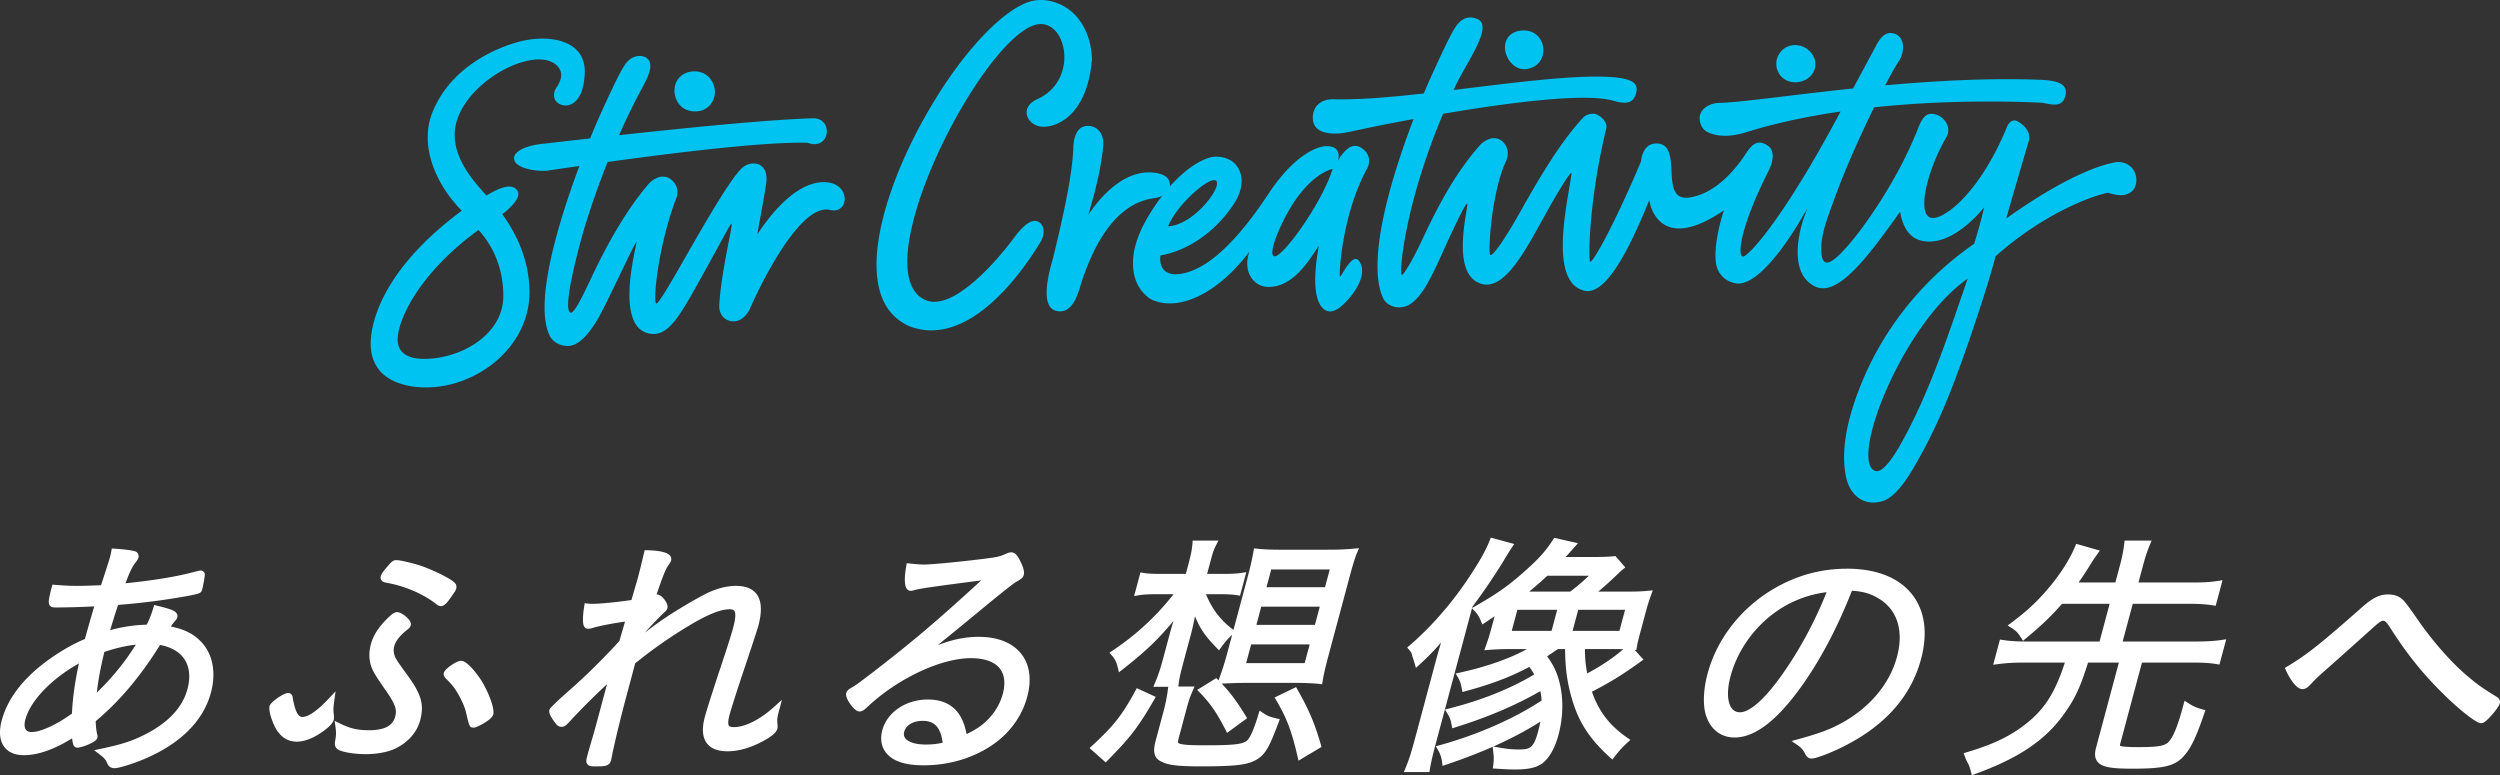
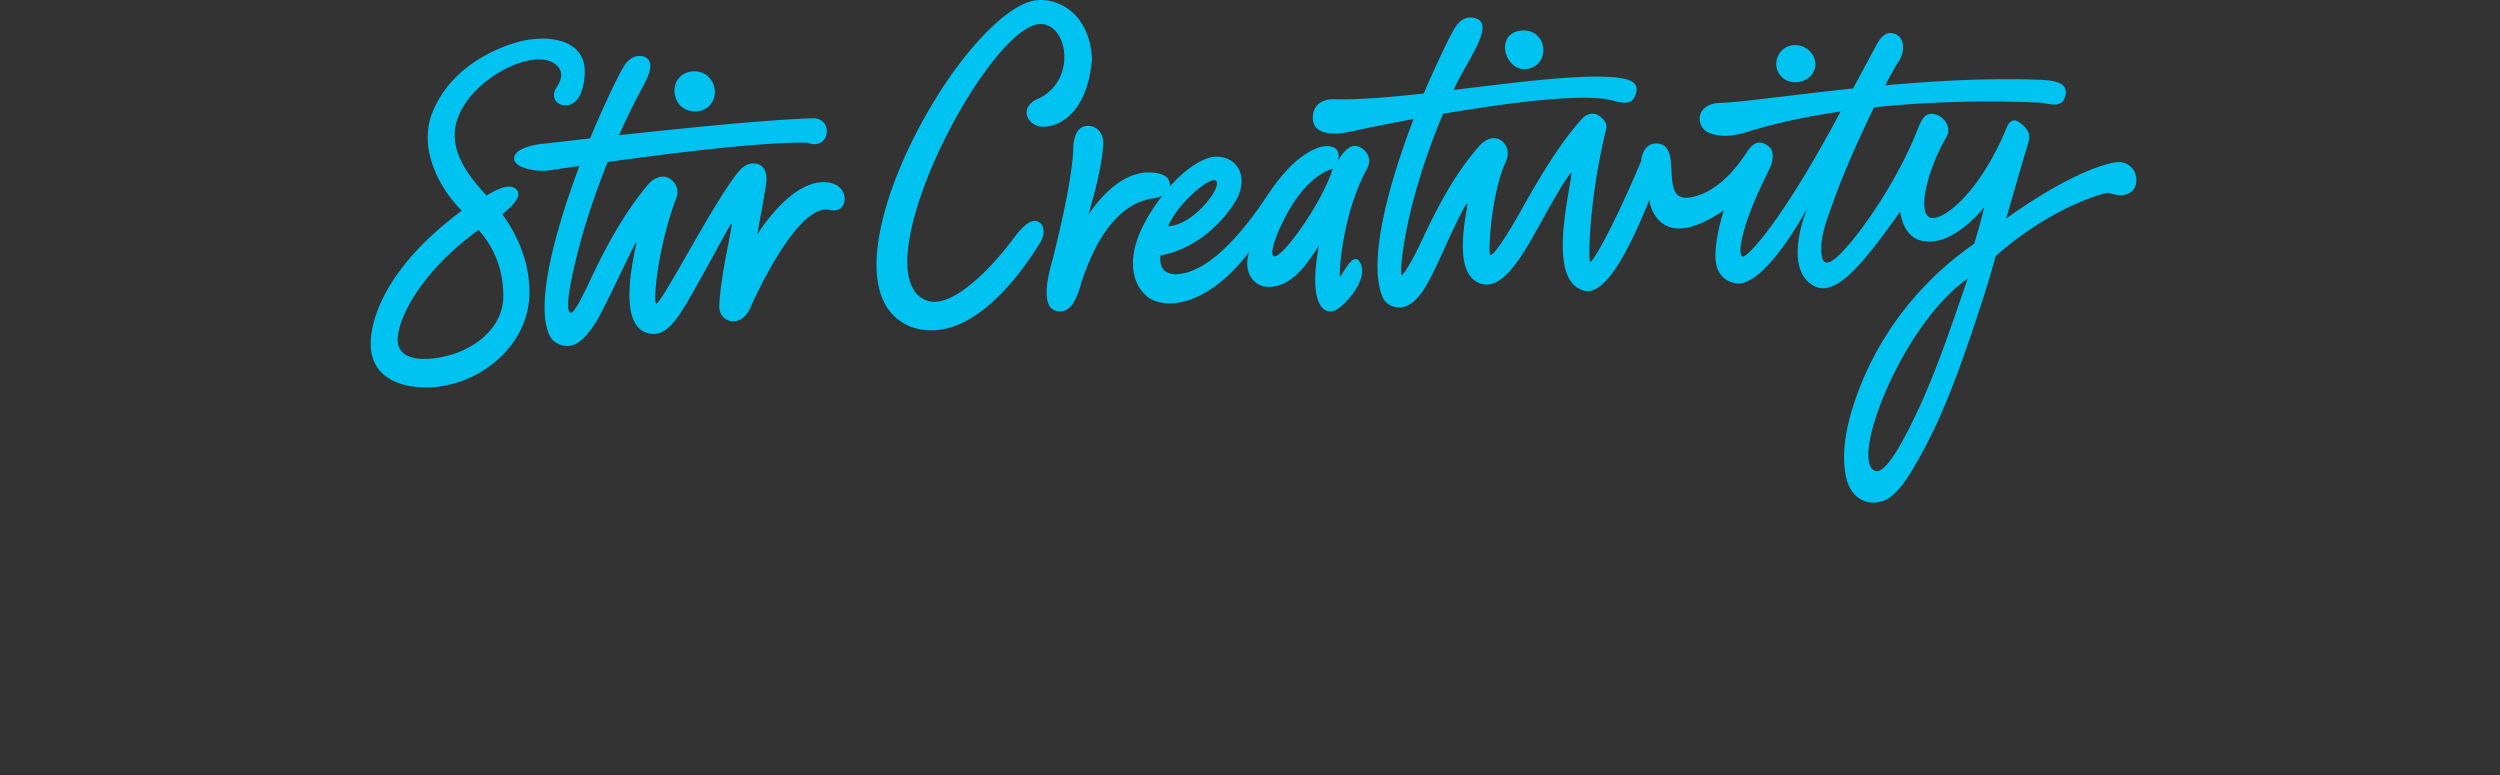
<svg xmlns="http://www.w3.org/2000/svg" id="_レイヤー_2" viewBox="0 0 592.677 183.774">
  <rect x="0" y="0" width="592.677" height="183.774" fill="#333333" stroke="none" />
  <defs>
    <style>.cls-2{fill:#fff;stroke-width:0}</style>
  </defs>
  <g id="KV" style="isolation:isolate">
    <g id="_グループ_2">
-       <path id="stir_creativity" d="M164.915 26.413c4.024-.091 5.906-4.486 3.496-7.702-1.373-1.832-3.963-2.255-5.978-1.33-2.8 1.285-3.247 4.912-1.483 7.261.927 1.234 2.457 1.805 3.966 1.771Zm-42.346 18.659c-1.744-2.24-6.134.674-7.254 1.281-2.945-3.297-7.817-8.638-7.507-14.9.563-11.376 19.003-21.215 24.273-15.866 2.141 2.172.086 4.72-.333 5.441-.419.72-.935 2.52.77 3.56 1.704 1.04 5.708.64 6.104-7.081.425-8.281-8.864-9.462-15.737-7.567-7.323 2.02-14.721 6.584-18.673 13.298-1.803 3.064-2.919 5.944-2.795 9.792 0 0-.352 8.302 8.051 16.924C88.491 65.527 87.885 78.999 87.885 81.46c0 10.742 12.308 10.382 13.2 10.382 11.891 0 24.437-9.482 24.437-22.564 0-8.177-3.693-14.736-6.463-18.505.933-.659 4.976-3.899 3.509-5.7Zm-3.25 25.084c0 9.202-9.949 14.763-18.392 14.923-5.589.106-6.645-2.523-6.651-4.521 0-5.001 5.422-16.083 19.176-26.045 1.142 1.326 5.867 6.441 5.867 15.643Zm76.703-26.943c-8.631-.762-16.358 12.316-16.45 12.282-.086-.032 1.698-9.162 2.078-12.122.686-5.355-4.058-5.547-6.121-3.161-5.38 5.791-18.954 32.421-19.965 31.73-.785-.537.43-13.263 4.528-24.365 1.64-3.407-1.144-5.13-1.255-5.201-2.519-1.581-4.919 1.055-5.018 1.17-6.382 7.441-11.084 16.88-13.995 23.066-1.851 3.933-3.738 7.684-4.528 7.519-2.296-.481 2.496-17.577 3.129-19.671a193.615 193.615 0 0 1 5.632-16.059c16.72-2.315 37.331-4.814 47.365-4.557 5.392 2.025 6.266-5.792 1.39-5.804-10.736.303-31.083 2.372-46.063 4.014a172.843 172.843 0 0 1 3.971-8.327c.514-1.004 1.047-1.999 1.571-2.998.865-1.653 3.081-5.361 1.046-6.956a2.122 2.122 0 0 0-.72-.365c-1.075-.29-3.026-.338-4.646 2.21-1.518 2.382-4.314 8.57-6.166 12.664 0 0-.758 1.715-1.902 4.531-5.995.674-10.287 1.177-11.34 1.284-3.25.346-6.876 1.555-6.689 3.57.204 2.192 5.054 3.045 7.885 2.79 2.286-.34 4.85-.716 7.597-1.111-4.686 12.534-10.893 32.25-7.052 40.214.747 1.547 2.421 2.387 4.132 2.46 3.051.13 5.653-3.732 7.077-6.042 1.927-3.126 8.982-18.553 9.352-18.598.36-.043-5.554 20.057 3.068 21.692 4.57.867 7.2-4.093 12.837-14.249 5.127-9.238 6.459-11.957 6.663-11.772.327.297-2.561 11.925-2.917 19.32-.203 4.219 5.216 5.641 7.356.6 0 0 10.898-25.12 18.905-23.199 4.52 1.08 4.989-6.054-.753-6.561Zm165.643-26.821c5.998-.585 5.371-9.17-.432-9.171-1.709 0-3.023.608-3.801 1.759-1.93 2.854.76 7.751 4.233 7.411Zm68.517.048c.528-1.6-.047-3.266-1.236-4.389a4.894 4.894 0 0 0-3.623-1.356c-3.59.185-5.541 4.397-3.209 7.243 2.17 2.648 6.975 1.815 8.068-1.498ZM322.55 34.952c-.524-.318-1.208-.457-1.832-.306-1.513.365-2.757 2.138-3.675 3.636 0 0 .874-1.551-.248-2.903-.568-.616-1.678-.763-2.526-.723-2.256.106-7.609 2.303-13.537 11.273-8.786 13.292-16.029 18.888-22.02 19.101-1.057.038-2.257-.436-2.814-1.067-1.023-1.158-.873-2.961-.781-3.402 7.338-1.318 13.413-6.341 17.052-11.728 2.231-3.073 2.782-6.36 1.475-8.799-1.03-1.924-3.077-2.974-5.617-2.884-1.993.071-6.174 1.956-10.691 7.06.082-.598-.058-1.218-.415-1.787-1.046-1.635-4.641-1.555-4.656-1.555-8.249.075-14.155 10.057-14.229 10.008-.074-.048 2.942-9.11 3.511-16.476.129-1.666-.417-3.039-1.523-3.867-1.02-.762-2.382-.911-3.472-.383-1.335.649-2.101 2.551-2.101 5.216-.378 7.43-2.966 18.186-4.678 25.304-.461 1.916-3.854 12.018.702 13.047 4.242.958 5.354-5.254 6.116-7.424 1.758-5.011 6.46-17.958 17.071-19.316a6.319 6.319 0 0 0 1.862-.556c-.129.169-.258.328-.387.502-5.314 7.175-7.064 12.654-6.394 17.43.373 2.657 1.652 4.813 3.8 6.407 5.835 3.255 15.457-.221 23.639-11.078-1.675 4.979 1.212 8.071 3.992 8.307 5.899.5 9.905-5.874 11.485-8.218.514-.762.846-1.378.972-1.483.121-.102-1.679 7.828-.314 12.423.507 1.707 1.349 2.813 2.572 3.07 1.115.235 2.335-.464 3.414-1.463 3.482-3.225 5.83-7.7 3.945-10.377-1.649-2.342-4.206 3.741-4.573 3.625-.294-.093.373-14.576 6.435-25.621.598-1.059 1.04-3.462-1.56-4.991Zm-34.311 7.851c.305.192.439.762-.015 1.875-1.181 2.894-6.402 8.765-11.294 8.959 2.068-5.151 9.734-11.823 11.309-10.834Zm13.635 17.875c-1.042-1.038 1.48-7.052 3.919-11.192 2.121-3.6 5.75-8.211 10.149-9.467-2.61 8.399-12.598 22.122-14.068 20.659ZM505.885 40.47c-.891-1.536-2.683-2.293-4.402-1.983-1.007.181-9.114 1.383-25.86 13.307 1.136-4.104 4.712-16.24 5.299-18.218.528-1.775-.276-3.352-2.385-4.688-.513-.325-.995-.415-1.427-.268-.864.291-1.295 1.413-1.299 1.424-6.575 16.087-15.686 22.817-18.375 21.461-2.931-1.478-.336-11.609 4.042-19.087.5-.873.548-1.893.134-2.871-.503-1.184-1.619-2.141-2.843-2.439-2.219-.535-3.012.87-3.969 3.084-3.471 9.062-8.707 17.206-11.518 21.253-1.934 2.784-3.98 5.528-6.297 8.002-1.355 1.447-4.546 4.757-5.098 1.19-.655-4.233 1.447-9.187 2.831-13.06 3.073-8.6 7.602-18.117 9.572-22.136 16.208-1.719 31.291-1.497 39.855-1.081.234.041.451.085.671.128 1.409.279 2.866.568 3.84-.129.575-.412.928-1.129 1.081-2.193.302-2.612-2.831-3.091-5.877-3.243-12.142-.488-25.096.237-36.925 1.304l.437-.859c1.303-2.458 2.317-4.216 2.857-4.949 1.291-2.048 1.614-5.898-1.548-6.543-1.834-.374-3.063 1.341-3.818 2.764a2140.5 2140.5 0 0 1-5.229 9.726l-.327.606c-14.735 1.541-26.797 3.338-31.803 3.428-1.494.026-3.317.72-4.145 2.097-.951 1.582-.197 4.048 1.47 4.831 2.932 1.378 6.26.91 9.247-.016 7.131-2.21 14.732-3.778 22.278-4.878-14.199 26.674-22.471 34.995-23.312 34.39-1.139-.818-.203-7.539 6.176-20.2 2.245-4.456.159-5.871.059-5.936-.918-.708-1.732-.986-2.504-.852-1.333.226-2.255 1.632-2.997 2.761-.22.335-.428.651-.62.893-6.255 8.933-12.334 9.386-13.49 9.386-3.075 0-3.243-3.221-3.406-6.334-.157-3-.319-6.103-2.991-6.488-1.083-.14-1.987.095-2.685.685-1.398 1.181-1.531 3.431-1.531 3.455l-.013.057c-6.26 14.902-11.445 24.119-12.051 23.798-.452-.239-.382-14.399 3.808-31.57.346-1.417-1.084-2.848-2.286-3.346-.985-.408-2.459-.032-3.182.742-5.867 6.281-11.238 15.81-15.162 22.764-3.596 6.37-6.272 10.113-6.867 9.791-.595-.322.266-14.684 3.623-21.961 1.585-3.434-.957-5.131-1.069-5.202-2.519-1.581-4.916 1.058-5.018 1.171-6.685 7.533-11.084 16.881-13.995 23.066-1.85 3.933-4.156 7.867-4.544 7.678-.602-.292.539-16.183 9.808-38.204 14.002-2.389 32.128-4.881 39.503-3.31 1.056.225 3.594 1.19 4.997.336.703-.428 1.158-1.228 1.352-2.377.128-.681.012-1.234-.356-1.693-.873-1.089-3.191-1.61-7.083-1.74-9.018-.301-22.65 1.537-35.915 3.141.11-.237.215-.471.327-.71 2.884-6.135 9.192-14.413 5.315-16.104-2.297-1.001-4.064.113-5.259 1.99-1.517 2.382-4.314 8.57-6.165 12.664 0 0-.493 1.098-1.281 2.986-7.977.888-15.479 1.528-21.344 1.367-1.874-.052-3.247.604-4.077 1.622-1.138 1.395-.859 3.225-.856 3.243.27 3.4 4.749 3.606 7.83 3.02 1.201-.229 2.847-.581 4.931-1.027.946-.202 5.221-1.086 11.099-2.169-4.589 12.003-11.348 32.782-7.336 42.236 1.078 2.541 4.443 3.054 6.547 1.633 2.384-1.611 3.902-4.497 5.193-6.994 1.149-2.222 2.134-4.526 3.176-6.8 4.178-9.122 5.025-10.26 5.15-9.947.073.183-.187 1.53-.293 2.199-.741 4.661-2.476 15.574 4.135 16.86 5.352.955 10.197-8.547 14.363-16.023 5.332-9.571 6.405-10.552 6.482-10.357.074.183-.631 4.186-.719 4.709-1.481 8.779-3.179 21.405 3.726 23.177 4.1 1.061 9.09-5.779 15.234-20.954l.224-.553.097.588c.006.042.718 4.103 4.131 5.599 3.158 1.384 7.551.216 13.06-3.466l.406-.272-.154.467c-.623 1.885-3.097 10.558-1.083 14.069.845 1.474 2.171 2.404 3.938 2.765 6.521 1.248 16.022-15.988 16.104-16.132l.968-1.601-.666 1.747c-.052.135-5.115 13.508 2.843 16.906 5.389 2.028 12.498-7.621 19.81-17.895.717 4.131 2.46 6.298 5.135 6.901 7.149 1.609 14.217-7.225 14.804-7.964-.052.281-1.004 4.268-2.375 8.653-2.471 1.87-19.946 13.127-28.173 36.938-1.99 5.761-3.49 12.452-2.173 18.532.833 3.845 3.971 7.038 8.735 5.52 2.886-.92 5.654-5.084 7.505-8.292 4.167-7.22 7.005-13.684 9.698-20.824 3.23-8.564 8.041-23.094 9.458-28.869 11.748-10.478 23.598-14.567 26.7-15.078 2.469.805 4.108.785 5.395-.151 1.557-1.132 1.622-3.512.715-5.076Zm-55.446 65.103c-.64 1.123-3.73 6.554-5.706 6.104-6.598-1.504 5.859-34.496 21.759-45.638-4.355 12.573-9.14 27.421-16.053 39.535ZM245.564 23.657c-1.583.873-2.349 2.077-2.158 3.391.203 1.383 1.441 2.579 3.011 2.909 1.382.288 3.855-.021 6.278-1.848 2.438-1.836 5.489-5.762 6.175-14.036-.134-4.933-2.069-9.207-5.311-11.709-2.047-1.58-5.781-3.128-9.526-1.948-5.797 1.826-14.368 10.274-22.139 22.852-8.079 13.073-13.315 26.948-14.009 37.116-.606 8.889 2.098 14.636 8.037 17.085 13.473 4.798 25.727-11.907 30.433-19.582 1.5-2.167 1.229-4.211.214-5.038-.85-.694-2.59-1.325-6.169 3.517-4.223 5.711-13.984 16.818-20.399 14.984-4.055-1.303-5.641-5.956-4.589-13.458 2.769-19.744 22.005-51.932 31.186-52.184 2.631-.072 4.794 2.124 5.511 5.593.888 4.299-.782 9.998-6.547 12.357Z" style="fill:#00c3f2;stroke-width:0" />
-       <path d="M40.512 148.535c.23-.358.405-.611.589-.849l.236-.277c.455-.531.592-.691.695-1.07a1.123 1.123 0 0 0-.123-.881c-.396-.668-1.394-1.067-4.645-1.857l-.706-.17-.214.694c-.427 1.397-.816 2.478-1.562 3.966a35.901 35.901 0 0 0-8.655 1.299c.497-1.719 1.2-3.977 1.862-5.977 5.904-.48 10.621-1.084 16.163-2.067 3.057-.581 3.527-.67 3.763-1.544.215-.81.501-2.333.58-3.086.044-.167.179-.676-.14-1.09a.96.96 0 0 0-.783-.37c-.22 0-.819.134-1.773.394-4.237 1.102-9.224 1.921-16.049 2.63.999-2.699 1.654-4.039 2.386-4.928.403-.524.598-.852.674-1.136.098-.37.05-.735-.135-1.025a1.225 1.225 0 0 0-.813-.536c-.987-.248-2.56-.443-4.674-.577l-.683-.044-.123.673a15.18 15.18 0 0 1-.372 1.605c-.098.369-.539 1.79-2.058 6.421-2.377.102-4.1.161-5.648.161-1.755 0-2.848-.062-5.238-.245l-.637-.05-.366 1.358c-.006.024-.611 2.416-.488 2.902.075 1.153 1.127 1.153 1.578 1.153 2.568 0 6.001-.095 9.196-.253a287.555 287.555 0 0 0-2.217 7.729c-2.711 1.129-5.354 2.625-8.285 4.687-6.158 4.359-10.004 9.275-11.435 14.612-.713 2.664-.494 4.851.637 6.324.965 1.257 2.544 1.921 4.57 1.921 3.361 0 7.218-1.343 11.479-3.996.163 1.547.397 2.21 1.329 2.21.808 0 4.371-1.225 4.66-2.3.081-.309.021-.567-.018-.739l-.006-.026c-.214-.807-.343-1.91-.376-3.208 5.598-4.666 10.725-10.742 15.247-18.071 2.651.483 4.65 1.651 5.798 3.396 1.212 1.841 1.456 4.293.704 7.091-1.149 4.287-4.49 7.879-9.929 10.671-3.196 1.621-5.563 2.395-10.555 3.447l-1.638.345 1.328 1.021c1.087.835 1.362 1.112 1.818 2.171.218.489.692 1.073 1.708 1.073.972 0 3.751-.9 5.277-1.469 9.57-3.607 15.643-9.287 17.556-16.428 1.392-5.198.295-9.843-2.997-12.73-1.571-1.438-3.653-2.387-6.492-2.953Zm-21.804 8.75c-.947 4.364-1.477 8.184-1.651 11.879-3.683 2.669-7.418 4.38-9.581 4.38-.604 0-1.046-.178-1.314-.525-.387-.504-.44-1.374-.151-2.451 1.194-4.457 6.209-9.662 12.697-13.284Zm13.484-4.454c-2.538 4.088-5.523 7.764-9.242 11.375.33-2.925.87-5.824 1.785-9.649 2.613-.89 5.07-1.459 7.457-1.727Zm15.59-16.506h.005-.005ZM79.548 163.9l-1.645 1.748c-3.358 3.57-5.229 4.32-6.208 4.32-.703 0-1.597-.516-2.282-4.457-.071-1.097-.814-1.216-1.13-1.216-1.004 0-4.105 2.067-4.379 3.099-.319 1.185.801 4.281 1.702 5.679 1.234 1.877 2.762 2.752 4.809 2.752 1.602 0 3.653-.741 5.472-1.97.86-.549 2.892-1.96 3.214-3.161.071-.262.087-.567.056-1.052l-.003-.038c-.145-1.26-.164-1.553.074-3.325l.321-2.378ZM109.292 156.651c-.989 0-3.799 1.842-4.069 2.851-.193.723.366 1.249.613 1.481 1.155 1.177 1.648 1.76 2.199 2.597 1.072 1.627 2.116 3.879 2.429 5.237v.002c.805 3.47.853 3.677 1.835 3.677.172 0 .575 0 2.291-.969 1.495-.888 2.177-1.523 2.353-2.19.418-1.553-1.675-6.569-3.447-8.904-.62-.887-2.759-3.781-4.204-3.781ZM93.81 156.046c-.494-1.054-.595-1.91-.339-2.865.328-1.23 1.428-2.63 3.032-3.85.473-.375.769-.671.878-1.082.105-.391-.023-.816-.391-1.298-.574-.748-1.919-1.83-2.855-1.83-.647 0-1.142.402-2.128 1.328-2.243 2.186-3.498 4.12-4.076 6.272-.614 2.294-.455 4.347.545 6.375.557 1.003.766 1.377 2.574 4.016 2.75 3.844 3.084 5.11 2.645 6.75-.373 1.395-1.422 3.251-6.197 3.251-2.72 0-4.45-.4-6.858-1.584l-1.307-.643.203 1.442c.181 1.275.166 1.946-.071 3.256-.164.829-.175 1.749.984 2.27 1.222.549 3.819.932 6.312.932 2.181 0 4.471-.363 6.135-.977 3.375-1.314 5.88-3.929 6.701-6.995.996-3.722.312-6.209-2.934-10.642q-2.317-3.167-2.852-4.126ZM106.567 142.078l.176-.25c1.203-1.711 1.302-1.851 1.427-2.33a1.399 1.399 0 0 0-.4-1.364c-1.105-1.109-5.526-3.202-8.387-4.141-1.617-.492-4.469-1.204-5.398-1.204-.715 0-1.133.348-1.799 1.126-1.422 1.606-1.781 2.207-1.898 2.651-.098.36-.065.676.099.942.253.414.71.54 1.155.634 4.294.709 8.991 2.728 12.001 5.169.372.266.689.391.999.391.593 0 1.197-.483 2.025-1.624ZM174.009 172.373c-.632 0-1.036-.107-1.197-.318-.187-.242-.309-.9.163-2.657.312-1.167 1.541-5.047 2.797-8.834 1.675-4.991 3.727-11.146 3.992-12.129.944-3.525.804-6.02-.427-7.626-.977-1.272-2.613-1.916-4.863-1.916-2.056 0-4.463.59-6.607 1.62-2.273 1.105-5.825 3.155-9.053 5.225a80.818 80.818 0 0 0-5.929 4.255c1.534-1.737 3.503-3.799 4.558-4.766.405-.369.661-.623.778-1.049.131-.495-.054-1.112-.552-1.836-.214-.309-.971-1.325-1.864-1.415-.044 0-.092 0-.141.002 1.323-3.975 2.157-6.054 2.747-6.859.408-.574.586-.844.691-1.234a1.213 1.213 0 0 0-.215-1.061c-.769-1.024-3.381-1.287-5.437-1.328l-.623-.012-.141.607q-.864 3.685-1.389 5.649c-.241.893-.248.921-1.602 5.556-3.122.473-7.436.902-9.156.902-.274-.003-.786.002-1.165-.053l-.748-.111-.125.747a20.712 20.712 0 0 0-.297 3.29c.02.765.053 2.046 1.285 2.046.325 0 .692-.099.884-.16 1.543-.489 4.745-1.117 7.796-1.543a703.766 703.766 0 0 1-1.173 4.054l-.166.563c-3.76 4.123-8.083 8.381-11.882 11.705q-4.526 3.978-4.686 4.573c-.205.757.224 1.474.903 2.479.653.975 1.099 1.574 1.972 1.574.655 0 1.135-.393 1.79-1.115 2.589-2.845 5.986-6.238 8.979-8.992l-.319 1.185c-2.466 9.203-2.666 9.954-3.259 11.935a137.995 137.995 0 0 0-1.094 3.849c-.22.82-.393 1.469.005 1.987.402.524 1.069.524 1.991.524 2.022 0 3.242 0 3.626-1.43l.08-.313c.474-2.634 2.071-9.327 3.489-14.612l2.169-8.104c.303-.22.849-.647 1.981-1.541 2.032-1.603 4.937-3.667 7.404-5.259 6.579-4.249 10.344-5.982 12.99-5.982.834 0 1.039.266 1.105.354.277.36.461 1.332-.233 3.918-.471 1.764-1.528 5.089-3.14 9.882-1.966 5.941-3.146 9.667-3.608 11.387-.736 2.75-.567 4.85.5 6.241.959 1.249 2.595 1.883 4.863 1.883 2.709 0 5.603-.841 8.592-2.497 2.585-1.385 3.08-2.273 3.227-2.821.099-.375.08-.659.05-1.087-.129-1.141-.078-1.571.382-3.292l.674-2.517-1.936 1.746c-3.286 2.964-6.813 4.734-9.435 4.734ZM231.964 150.978c-2.706 0-5.47.492-8.204 1.457-.509.169-.987.337-1.448.51 4.18-3.381 7.302-5.959 8.913-7.29l.637-.525q7.942-6.554 8.988-7.145l.191-.114c1.13-.671 1.471-.873 1.659-1.584.148-.545.045-1.228-.328-2.169-.905-2.107-1.559-3.178-2.633-3.178-.405 0-.72.11-1.317.373-1.413.623-1.841.741-5.232 1.174-5.761.72-12.367 1.35-14.137 1.35-.834 0-2.285-.125-3.366-.242l-.713-.077-.128.706c-.289 1.6-.652 4.431.178 5.423.224.269.53.417.861.417.205 0 .4-.012.876-.157 1.242-.381 5.008-.902 15.862-2.312-10.838 9.923-15.951 14.243-25.636 21.74l-.254.194c-3.415 2.603-3.619 2.758-4.997 3.57-.631.357-.996.753-1.12 1.212-.242.911.744 2.327 1.179 2.893 1.129 1.468 1.776 1.468 1.988 1.468.601 0 1.073-.34 1.791-1.013 7.099-6.736 17.44-11.627 24.588-11.627 3.26 0 5.646.863 6.9 2.496 1.103 1.438 1.332 3.524.662 6.029-.491 1.824-1.54 3.786-2.806 5.244-1.578 1.818-3.06 2.92-5.782 4.237-.953-5.445-4.033-8.202-9.167-8.202-5.211 0-9.655 2.998-10.805 7.293-.519 1.94-.247 3.772.766 5.152 1.552 2.122 4.511 3.154 9.047 3.154 6.546 0 12.76-2.028 17.5-5.714 3.504-2.765 5.94-6.402 7.045-10.519 1.084-4.052.619-7.547-1.347-10.109-2.067-2.693-5.598-4.117-10.21-4.117Zm-17.595 22.488c.418-1.562 2.127-2.572 4.352-2.572 1.937 0 4.198.605 4.751 5.175-1.407.325-2.484.435-4.078.435-2.274 0-4.055-.551-4.763-1.475-.34-.443-.426-.953-.262-1.562ZM314.813 130.322h-10.912c-2.612 0-4.153-.063-5.896-.242l-.712-.074-.125.706a68.747 68.747 0 0 1-1.295 5.731l-3.45 12.877-.22-.163c-2.83-2.101-4.9-4.821-6.304-8.291h3.322c1.724 0 3.054.078 4.067.238l.685.108 1.489-5.562-1.156.167c-1.183.172-2.38.238-4.272.238h-3.864l.682-2.544c.634-2.366.804-3.001 1.425-4.23l.566-1.118h-6.098l-.054.71c-.093 1.185-.274 2.348-.93 4.794l-.638 2.387h-5.696c-2.177 0-3.4-.066-4.365-.233l-.694-.122-1.504 5.616 1.195-.215c.876-.158 2.345-.235 4.492-.235h3.674c-4.197 5.329-8.831 9.608-14.481 13.385l-.721.483.564.659c.771.899 1.109 1.584 1.397 2.818l.274 1.176.951-.742c5.119-3.998 8.341-7.03 12.003-11.453a82.254 82.254 0 0 0-.896 3.062l-1.454 5.426c-.837 3.126-1.344 4.543-1.987 6.065l-.452 1.07h3.528l-.077.616c-.218 1.748-.551 3.408-1.081 5.383l-1.767 6.598c-.527 1.97-.905 4.158 1.292 5.14 1.701.867 3.906 1.132 9.436 1.132 8.365 0 11.237-.37 13.362-1.727 1.978-1.278 2.886-3.086 4.982-8.637l.31-.82-.853-.202c-1.475-.349-2.059-.555-3.083-1.245l-.867-.587-.301 1.004c-1.322 4.404-2.241 5.8-2.786 6.2-1.042.781-3.283 1.019-9.593 1.019-2.448 0-6.147 0-6.604-.595-.062-.08-.096-.324.092-1.024l1.568-5.858c.78-2.913.942-3.519 1.743-5.383l.461-1.075h-3.847l.08-.611c.226-1.745.522-2.849 1.401-6.126l1.454-5.426a58.077 58.077 0 0 0 1.022-4.498c1.182 2.899 2.371 4.659 5.062 7.427l.638.656.539-.742c.954-1.317 1.532-1.982 2.574-2.949l-1.276 4.764a65.151 65.151 0 0 1-1.856 5.791l-.095.26-.105-.107-.432-.438-4.511 2.801.661.686c2.455 2.547 4.024 4.823 5.995 8.694l.411.808 4.758-3.485-.373-.607c-2.089-3.384-3.521-5.323-5.649-7.571l.111-.008c2.062-.125 4.079-.185 6.167-.185h10.788c1.124 0 3.96.024 6.017.242l.732.078.111-.729c.217-1.413.649-3.322 1.323-5.834l5.04-18.808c.769-2.88 1.314-4.635 1.763-5.693l.504-1.186-1.284.117c-1.964.181-3.56.244-6.098.244Zm-4.323 22.444-1.191 4.441h-13.877l1.189-4.441h13.878Zm2.395-8.941-1.158 4.317H297.85l1.158-4.317h13.877Zm2.362-8.817-1.123 4.192h-13.877l1.124-4.192h13.875Z" class="cls-2" />
-       <path d="m269.499 163.139-.343.635c-3.099 5.724-5.106 8.274-10.222 12.996l-.626.577 3.823 3.396.515-.524c5.193-5.297 7.022-7.531 10.928-14.271l.424-.732-4.499-2.077ZM307.62 163.516l-.357-.629-5.085 2.466.421.72c2.454 4.177 3.622 7.267 5.003 13.227l.239 1.028 5.452-3.251-.166-.57c-1.451-5.023-2.791-8.18-5.509-12.989ZM386.077 140.25H378.9a83.044 83.044 0 0 0 3.709-3.297l.635-.61c.683-.656 1.025-.987 1.442-1.319l.632-.501-2.345-2.696-.397.041c-1.189.122-2.693.181-4.596.181h-6.807c1.349-1.496 1.395-1.547 2.055-2.296l.861-.977-5.63-1.266-.294.45c-1.669 2.574-3.105 4.215-5.916 6.757-4.072 3.735-7.1 5.913-12.461 8.962l-.796.453.081-.304a143.772 143.772 0 0 0 7.27-10.68c1.102-1.865 1.418-2.359 2.041-3.294l.593-.89-5.55-1.511-.251.646c-.816 2.094-2.101 4.447-4.171 7.633-4.227 6.599-9.352 12.573-14.824 17.28l-.574.494.483.583c.471.567.563.694.713 1.422q.37 1.085.527 1.627l.343 1.197.918-.841c1.981-1.815 3.534-3.399 5.044-5.172-.521 1.76-.893 3.054-1.403 4.96l-4.692 17.511c-.835 3.119-1.419 5.086-2.286 7.18l-.441 1.066h6.062l.104-.647c.266-1.639.745-3.674 1.707-7.261l8.285-30.924.637.673c.747.789 1.075 1.392 1.453 2.296l.36.863.778-.518c1.024-.682 1.383-.921 2.13-1.427l-.736 2.744c-.4 1.499-.816 2.83-1.305 4.192l-.402 1.118 1.186-.089a60.158 60.158 0 0 1 4.677-.182h4.248c-4.039 2.235-9.65 4.215-15.867 5.566l-1.04.226.54.918c.421.717.665 1.295.917 2.646l.152.822.805-.218c6.069-1.635 10.618-3.364 15.062-5.734.479.637.79 1.126 1.149 1.803-5.684 3.391-12.454 6.098-20.137 8.05l-1.015.257.546.891c.589.96.808 1.54 1.018 2.697l.157.858.832-.26c7.696-2.41 14.267-5.211 20.049-8.548.163.718.253 1.323.295 2.229-6.56 4.325-15.099 8.073-24.104 10.574l-.95.263.485.858c.589 1.043.826 1.74.974 2.866l.123.929.888-.3c4.013-1.353 7.653-2.749 10.994-4.222l.108.93c.178 1.525.2 2.082.029 3.385l-.107.819 1.243.077c1.742.108 2.618.163 3.956.163 3.17 0 4.973-.382 6.467-1.389 1.731-1.313 3.051-3.631 3.926-6.891 1.117-4.174 1.18-8.746.173-12.536-.578-2.249-1.435-4.043-2.893-6.017a88.273 88.273 0 0 0 2.271-1.52l.286-.194h1.708c.054 4.796.507 8 1.666 11.962 1.602 5.428 4.186 9.388 8.922 13.672l.613.554.51-.65c1.344-1.711 2.002-2.392 3.059-3.361l.712-.652-.795-.549c-4.158-2.877-6.676-6.155-8.327-10.877 4.158-2.109 7.341-4.075 11.523-7.102l.695-.504-2.061-2.282.375.033.119-.703c.203-1.21.316-1.632 1.051-4.367l.975-3.638c.531-1.988.843-2.94 1.338-4.317l.409-1.139-1.206.111c-1.298.12-2.356.182-4.541.182Zm-23.549 0c1.501-1.222 2.831-2.404 4.311-3.762h9.831a47.171 47.171 0 0 1-4.412 3.762h-9.73Zm22.727 4.315-1.338 4.994h-11.104l1.338-4.994h11.104Zm-16.09 0-1.338 4.994h-9.439l1.338-4.994h9.439Zm7.117 15.083c-.393-2.109-.495-3.113-.549-5.771h7.106c.816 0 1.448.009 1.996.026-2.345 2.04-5.214 3.968-8.553 5.746Zm-22.252 17.333c4.117-1.824 7.784-3.768 11.143-5.902a25.052 25.052 0 0 1-.522 2.297c-1.037 3.878-1.842 4.301-4.567 4.301-1.662 0-2.878-.126-5.202-.543l-.852-.152ZM437.847 134.823c-6.209 0-12.101 1.635-17.508 4.857-7.674 4.553-13.329 11.846-15.515 20.006-1.105 4.126-1.173 8.044-.185 10.465 1.139 2.979 3.531 4.687 6.561 4.687 4.915 0 10.204-4.1 16.168-12.533l.002-.002c4.389-6.229 8.317-13.717 11.676-22.266 2.527.19 4.005.583 5.672 1.481 4.915 2.539 6.741 7.701 5.009 14.161-1.692 6.318-6.241 11.843-12.801 15.555-2.979 1.653-5.356 2.55-10.602 4.001l-1.594.441 1.364.936c.905.62 1.416 1.194 1.835 2.059.208.405.592 1.159 1.535 1.159 1.352 0 6.09-1.985 9.013-3.607 8.994-4.857 14.694-11.574 16.943-19.963 1.633-6.101.939-11.357-2.011-15.202-3.132-4.082-8.514-6.239-15.564-6.239Zm-25.332 34.036c-.834 0-1.475-.306-1.958-.936-1.084-1.413-1.197-4.249-.301-7.588 2.086-7.785 7.939-14.633 15.277-17.869 2.419-1.067 4.778-1.724 7.504-2.079-2.815 7.066-6.507 13.884-10.722 19.791-5.407 7.553-8.46 8.681-9.799 8.681ZM520.522 152.087h-17.304l2.396-8.94h13.525c2.213 0 3.894.111 5.451.36l.686.108 1.624-6.065-1.167.179c-1.65.253-3.34.361-5.654.361h-13.112l.995-3.715c.545-2.026.974-3.447 1.683-5.145l.444-1.067h-6.4l-.084.676a34.844 34.844 0 0 1-1.015 5.137l-1.102 4.114h-8.712a73.15 73.15 0 0 0 2.562-3.881c.742-1.201 1.048-1.683 1.841-2.794l.634-.888-5.6-1.599-.265.628c-1.124 2.654-2.729 5.323-4.903 8.149-3.146 4.021-6.003 6.799-10.189 9.909l-.897.667.941.602c1.045.665 1.504 1.136 2.231 2.288l.468.742.676-.56c3.732-3.095 5.935-5.201 8.575-8.208h11.285l-2.396 8.94h-17.1c-2.503 0-4.245-.107-5.822-.36l-.686-.108-1.6 5.973 1.139-.146c1.748-.224 3.369-.363 6.044-.363h9.798c-2.294 7.12-4.853 11.118-9.238 14.532-3.7 2.919-7.746 4.862-13.966 6.709l-.787.235.284.771c.266.726.291.771.89 1.918.205.424.319.801.563 1.714l.217.813.792-.288c10.335-3.759 16.632-8.008 21.048-14.21 2.597-3.617 3.861-6.303 5.699-12.194h7.307l-5.39 20.115c-.274 1.025-.489 2.332.284 3.34.975 1.27 3.056 1.699 8.246 1.699 7.967 0 10.457-.686 12.673-3.486 1.444-1.754 2.646-4.358 4.434-9.613l.262-.772-.784-.218c-1.52-.424-2.207-.775-3.262-1.45l-.887-.567-.274 1.016c-1.242 4.635-2.237 7.186-3.325 8.532-.828 1.018-1.994 1.442-7.078 1.442-1.284 0-4.288 0-4.638-.354-.003-.011-.027-.113.068-.464l5.149-19.221h11.798c2.544 0 4.072.054 5.877.358l.691.116 1.609-6.001-1.159.17c-1.721.253-3.542.361-6.092.361ZM591.919 165.213c-3.939-2.419-4.797-3.107-7.448-5.354-3.494-3.011-7.817-7.94-11.014-12.557q-3.223-4.662-3.823-5.119c-.927-.869-2.011-1.255-3.513-1.255-2.046 0-3.635.796-6.298 3.155-9.593 8.481-13.042 11.211-17.565 13.91l-.593.354.286.628c.205.45 2.05 4.397 3.899 4.397.73 0 1.301-.485 1.73-.921 1.326-1.418 1.958-2.02 2.961-2.91a827.032 827.032 0 0 0 8.587-7.648l1.036-.921c.403-.355.706-.623.825-.742.495-.44.909-.814 1.216-1.096.28-.253.465-.424.57-.509 1.213-1.085 1.793-1.469 2.214-1.469.346 0 .698.141 1.821 1.927 3.956 6.191 7.785 10.916 12.801 15.793 2.308 2.293 7.194 6.573 8.581 6.573.589 0 1.018-.402 1.675-1.018.978-.95 2.542-2.855 2.765-3.683.161-.601-.12-1.194-.713-1.534Z" class="cls-2" />
+       <path id="stir_creativity" d="M164.915 26.413c4.024-.091 5.906-4.486 3.496-7.702-1.373-1.832-3.963-2.255-5.978-1.33-2.8 1.285-3.247 4.912-1.483 7.261.927 1.234 2.457 1.805 3.966 1.771m-42.346 18.659c-1.744-2.24-6.134.674-7.254 1.281-2.945-3.297-7.817-8.638-7.507-14.9.563-11.376 19.003-21.215 24.273-15.866 2.141 2.172.086 4.72-.333 5.441-.419.72-.935 2.52.77 3.56 1.704 1.04 5.708.64 6.104-7.081.425-8.281-8.864-9.462-15.737-7.567-7.323 2.02-14.721 6.584-18.673 13.298-1.803 3.064-2.919 5.944-2.795 9.792 0 0-.352 8.302 8.051 16.924C88.491 65.527 87.885 78.999 87.885 81.46c0 10.742 12.308 10.382 13.2 10.382 11.891 0 24.437-9.482 24.437-22.564 0-8.177-3.693-14.736-6.463-18.505.933-.659 4.976-3.899 3.509-5.7Zm-3.25 25.084c0 9.202-9.949 14.763-18.392 14.923-5.589.106-6.645-2.523-6.651-4.521 0-5.001 5.422-16.083 19.176-26.045 1.142 1.326 5.867 6.441 5.867 15.643Zm76.703-26.943c-8.631-.762-16.358 12.316-16.45 12.282-.086-.032 1.698-9.162 2.078-12.122.686-5.355-4.058-5.547-6.121-3.161-5.38 5.791-18.954 32.421-19.965 31.73-.785-.537.43-13.263 4.528-24.365 1.64-3.407-1.144-5.13-1.255-5.201-2.519-1.581-4.919 1.055-5.018 1.17-6.382 7.441-11.084 16.88-13.995 23.066-1.851 3.933-3.738 7.684-4.528 7.519-2.296-.481 2.496-17.577 3.129-19.671a193.615 193.615 0 0 1 5.632-16.059c16.72-2.315 37.331-4.814 47.365-4.557 5.392 2.025 6.266-5.792 1.39-5.804-10.736.303-31.083 2.372-46.063 4.014a172.843 172.843 0 0 1 3.971-8.327c.514-1.004 1.047-1.999 1.571-2.998.865-1.653 3.081-5.361 1.046-6.956a2.122 2.122 0 0 0-.72-.365c-1.075-.29-3.026-.338-4.646 2.21-1.518 2.382-4.314 8.57-6.166 12.664 0 0-.758 1.715-1.902 4.531-5.995.674-10.287 1.177-11.34 1.284-3.25.346-6.876 1.555-6.689 3.57.204 2.192 5.054 3.045 7.885 2.79 2.286-.34 4.85-.716 7.597-1.111-4.686 12.534-10.893 32.25-7.052 40.214.747 1.547 2.421 2.387 4.132 2.46 3.051.13 5.653-3.732 7.077-6.042 1.927-3.126 8.982-18.553 9.352-18.598.36-.043-5.554 20.057 3.068 21.692 4.57.867 7.2-4.093 12.837-14.249 5.127-9.238 6.459-11.957 6.663-11.772.327.297-2.561 11.925-2.917 19.32-.203 4.219 5.216 5.641 7.356.6 0 0 10.898-25.12 18.905-23.199 4.52 1.08 4.989-6.054-.753-6.561Zm165.643-26.821c5.998-.585 5.371-9.17-.432-9.171-1.709 0-3.023.608-3.801 1.759-1.93 2.854.76 7.751 4.233 7.411Zm68.517.048c.528-1.6-.047-3.266-1.236-4.389a4.894 4.894 0 0 0-3.623-1.356c-3.59.185-5.541 4.397-3.209 7.243 2.17 2.648 6.975 1.815 8.068-1.498ZM322.55 34.952c-.524-.318-1.208-.457-1.832-.306-1.513.365-2.757 2.138-3.675 3.636 0 0 .874-1.551-.248-2.903-.568-.616-1.678-.763-2.526-.723-2.256.106-7.609 2.303-13.537 11.273-8.786 13.292-16.029 18.888-22.02 19.101-1.057.038-2.257-.436-2.814-1.067-1.023-1.158-.873-2.961-.781-3.402 7.338-1.318 13.413-6.341 17.052-11.728 2.231-3.073 2.782-6.36 1.475-8.799-1.03-1.924-3.077-2.974-5.617-2.884-1.993.071-6.174 1.956-10.691 7.06.082-.598-.058-1.218-.415-1.787-1.046-1.635-4.641-1.555-4.656-1.555-8.249.075-14.155 10.057-14.229 10.008-.074-.048 2.942-9.11 3.511-16.476.129-1.666-.417-3.039-1.523-3.867-1.02-.762-2.382-.911-3.472-.383-1.335.649-2.101 2.551-2.101 5.216-.378 7.43-2.966 18.186-4.678 25.304-.461 1.916-3.854 12.018.702 13.047 4.242.958 5.354-5.254 6.116-7.424 1.758-5.011 6.46-17.958 17.071-19.316a6.319 6.319 0 0 0 1.862-.556c-.129.169-.258.328-.387.502-5.314 7.175-7.064 12.654-6.394 17.43.373 2.657 1.652 4.813 3.8 6.407 5.835 3.255 15.457-.221 23.639-11.078-1.675 4.979 1.212 8.071 3.992 8.307 5.899.5 9.905-5.874 11.485-8.218.514-.762.846-1.378.972-1.483.121-.102-1.679 7.828-.314 12.423.507 1.707 1.349 2.813 2.572 3.07 1.115.235 2.335-.464 3.414-1.463 3.482-3.225 5.83-7.7 3.945-10.377-1.649-2.342-4.206 3.741-4.573 3.625-.294-.093.373-14.576 6.435-25.621.598-1.059 1.04-3.462-1.56-4.991Zm-34.311 7.851c.305.192.439.762-.015 1.875-1.181 2.894-6.402 8.765-11.294 8.959 2.068-5.151 9.734-11.823 11.309-10.834Zm13.635 17.875c-1.042-1.038 1.48-7.052 3.919-11.192 2.121-3.6 5.75-8.211 10.149-9.467-2.61 8.399-12.598 22.122-14.068 20.659ZM505.885 40.47c-.891-1.536-2.683-2.293-4.402-1.983-1.007.181-9.114 1.383-25.86 13.307 1.136-4.104 4.712-16.24 5.299-18.218.528-1.775-.276-3.352-2.385-4.688-.513-.325-.995-.415-1.427-.268-.864.291-1.295 1.413-1.299 1.424-6.575 16.087-15.686 22.817-18.375 21.461-2.931-1.478-.336-11.609 4.042-19.087.5-.873.548-1.893.134-2.871-.503-1.184-1.619-2.141-2.843-2.439-2.219-.535-3.012.87-3.969 3.084-3.471 9.062-8.707 17.206-11.518 21.253-1.934 2.784-3.98 5.528-6.297 8.002-1.355 1.447-4.546 4.757-5.098 1.19-.655-4.233 1.447-9.187 2.831-13.06 3.073-8.6 7.602-18.117 9.572-22.136 16.208-1.719 31.291-1.497 39.855-1.081.234.041.451.085.671.128 1.409.279 2.866.568 3.84-.129.575-.412.928-1.129 1.081-2.193.302-2.612-2.831-3.091-5.877-3.243-12.142-.488-25.096.237-36.925 1.304l.437-.859c1.303-2.458 2.317-4.216 2.857-4.949 1.291-2.048 1.614-5.898-1.548-6.543-1.834-.374-3.063 1.341-3.818 2.764a2140.5 2140.5 0 0 1-5.229 9.726l-.327.606c-14.735 1.541-26.797 3.338-31.803 3.428-1.494.026-3.317.72-4.145 2.097-.951 1.582-.197 4.048 1.47 4.831 2.932 1.378 6.26.91 9.247-.016 7.131-2.21 14.732-3.778 22.278-4.878-14.199 26.674-22.471 34.995-23.312 34.39-1.139-.818-.203-7.539 6.176-20.2 2.245-4.456.159-5.871.059-5.936-.918-.708-1.732-.986-2.504-.852-1.333.226-2.255 1.632-2.997 2.761-.22.335-.428.651-.62.893-6.255 8.933-12.334 9.386-13.49 9.386-3.075 0-3.243-3.221-3.406-6.334-.157-3-.319-6.103-2.991-6.488-1.083-.14-1.987.095-2.685.685-1.398 1.181-1.531 3.431-1.531 3.455l-.013.057c-6.26 14.902-11.445 24.119-12.051 23.798-.452-.239-.382-14.399 3.808-31.57.346-1.417-1.084-2.848-2.286-3.346-.985-.408-2.459-.032-3.182.742-5.867 6.281-11.238 15.81-15.162 22.764-3.596 6.37-6.272 10.113-6.867 9.791-.595-.322.266-14.684 3.623-21.961 1.585-3.434-.957-5.131-1.069-5.202-2.519-1.581-4.916 1.058-5.018 1.171-6.685 7.533-11.084 16.881-13.995 23.066-1.85 3.933-4.156 7.867-4.544 7.678-.602-.292.539-16.183 9.808-38.204 14.002-2.389 32.128-4.881 39.503-3.31 1.056.225 3.594 1.19 4.997.336.703-.428 1.158-1.228 1.352-2.377.128-.681.012-1.234-.356-1.693-.873-1.089-3.191-1.61-7.083-1.74-9.018-.301-22.65 1.537-35.915 3.141.11-.237.215-.471.327-.71 2.884-6.135 9.192-14.413 5.315-16.104-2.297-1.001-4.064.113-5.259 1.99-1.517 2.382-4.314 8.57-6.165 12.664 0 0-.493 1.098-1.281 2.986-7.977.888-15.479 1.528-21.344 1.367-1.874-.052-3.247.604-4.077 1.622-1.138 1.395-.859 3.225-.856 3.243.27 3.4 4.749 3.606 7.83 3.02 1.201-.229 2.847-.581 4.931-1.027.946-.202 5.221-1.086 11.099-2.169-4.589 12.003-11.348 32.782-7.336 42.236 1.078 2.541 4.443 3.054 6.547 1.633 2.384-1.611 3.902-4.497 5.193-6.994 1.149-2.222 2.134-4.526 3.176-6.8 4.178-9.122 5.025-10.26 5.15-9.947.073.183-.187 1.53-.293 2.199-.741 4.661-2.476 15.574 4.135 16.86 5.352.955 10.197-8.547 14.363-16.023 5.332-9.571 6.405-10.552 6.482-10.357.074.183-.631 4.186-.719 4.709-1.481 8.779-3.179 21.405 3.726 23.177 4.1 1.061 9.09-5.779 15.234-20.954l.224-.553.097.588c.006.042.718 4.103 4.131 5.599 3.158 1.384 7.551.216 13.06-3.466l.406-.272-.154.467c-.623 1.885-3.097 10.558-1.083 14.069.845 1.474 2.171 2.404 3.938 2.765 6.521 1.248 16.022-15.988 16.104-16.132l.968-1.601-.666 1.747c-.052.135-5.115 13.508 2.843 16.906 5.389 2.028 12.498-7.621 19.81-17.895.717 4.131 2.46 6.298 5.135 6.901 7.149 1.609 14.217-7.225 14.804-7.964-.052.281-1.004 4.268-2.375 8.653-2.471 1.87-19.946 13.127-28.173 36.938-1.99 5.761-3.49 12.452-2.173 18.532.833 3.845 3.971 7.038 8.735 5.52 2.886-.92 5.654-5.084 7.505-8.292 4.167-7.22 7.005-13.684 9.698-20.824 3.23-8.564 8.041-23.094 9.458-28.869 11.748-10.478 23.598-14.567 26.7-15.078 2.469.805 4.108.785 5.395-.151 1.557-1.132 1.622-3.512.715-5.076Zm-55.446 65.103c-.64 1.123-3.73 6.554-5.706 6.104-6.598-1.504 5.859-34.496 21.759-45.638-4.355 12.573-9.14 27.421-16.053 39.535ZM245.564 23.657c-1.583.873-2.349 2.077-2.158 3.391.203 1.383 1.441 2.579 3.011 2.909 1.382.288 3.855-.021 6.278-1.848 2.438-1.836 5.489-5.762 6.175-14.036-.134-4.933-2.069-9.207-5.311-11.709-2.047-1.58-5.781-3.128-9.526-1.948-5.797 1.826-14.368 10.274-22.139 22.852-8.079 13.073-13.315 26.948-14.009 37.116-.606 8.889 2.098 14.636 8.037 17.085 13.473 4.798 25.727-11.907 30.433-19.582 1.5-2.167 1.229-4.211.214-5.038-.85-.694-2.59-1.325-6.169 3.517-4.223 5.711-13.984 16.818-20.399 14.984-4.055-1.303-5.641-5.956-4.589-13.458 2.769-19.744 22.005-51.932 31.186-52.184 2.631-.072 4.794 2.124 5.511 5.593.888 4.299-.782 9.998-6.547 12.357Z" style="fill:#00c3f2;stroke-width:0" />
    </g>
  </g>
</svg>